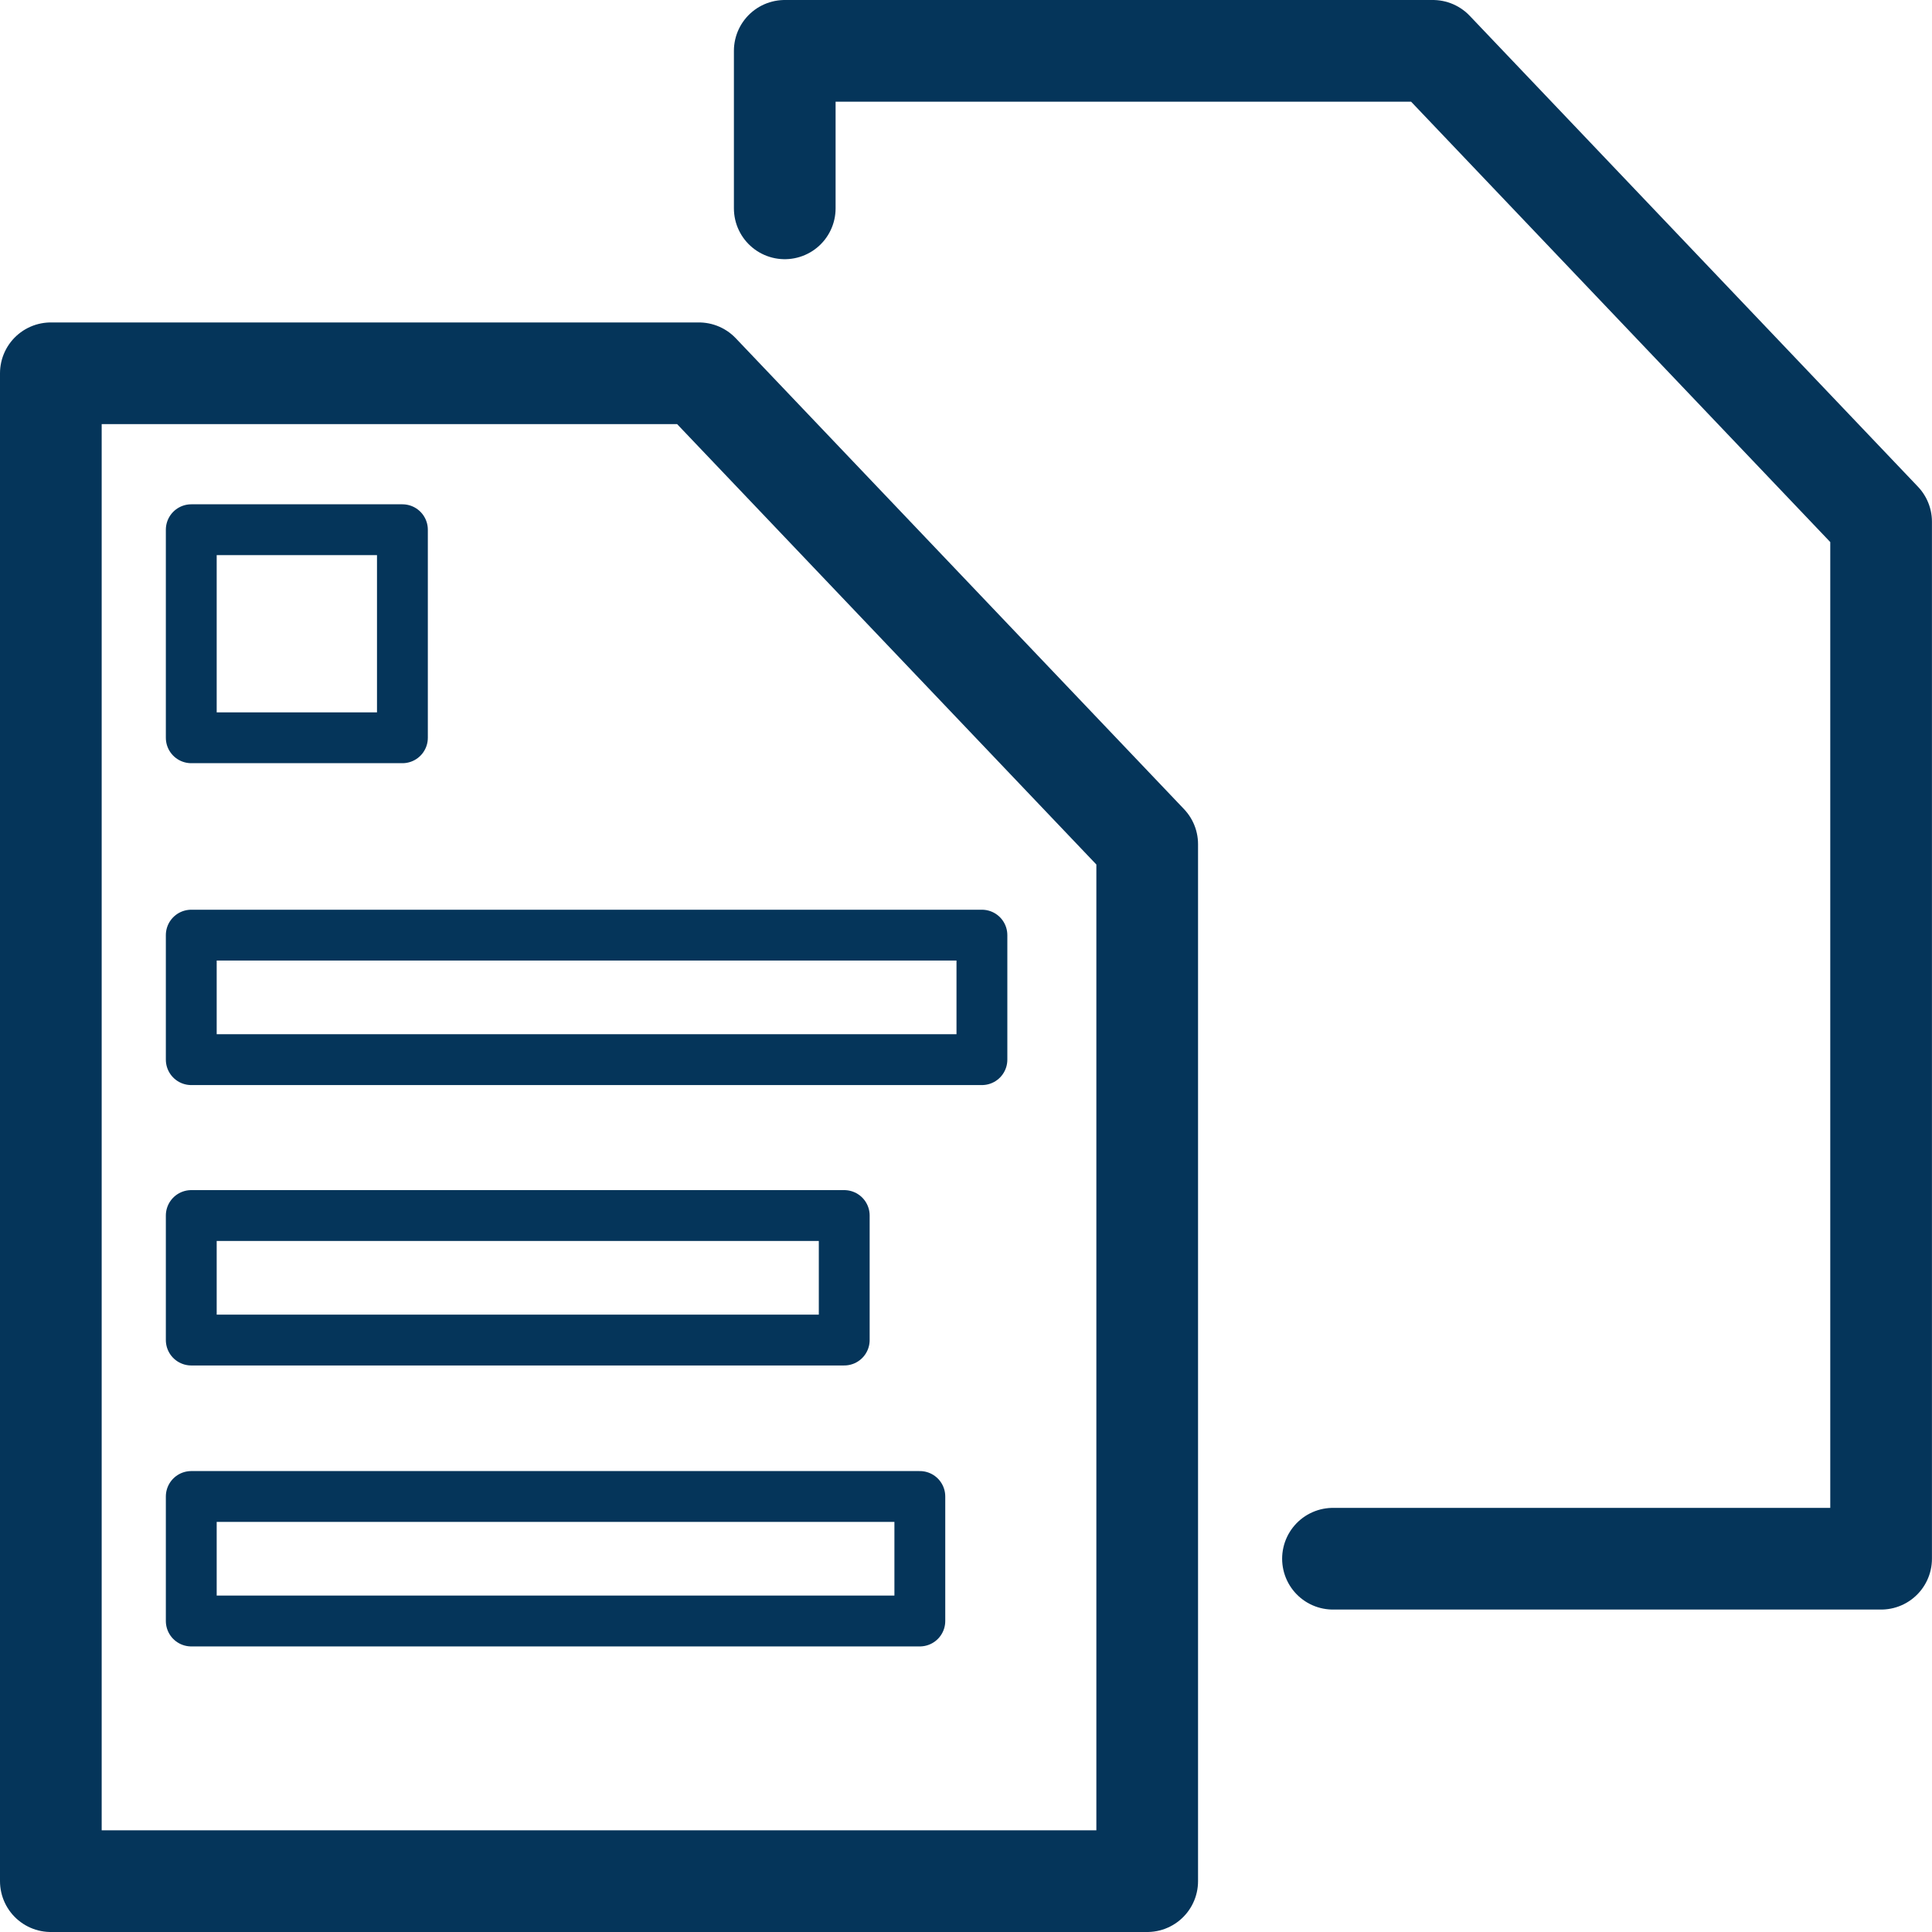
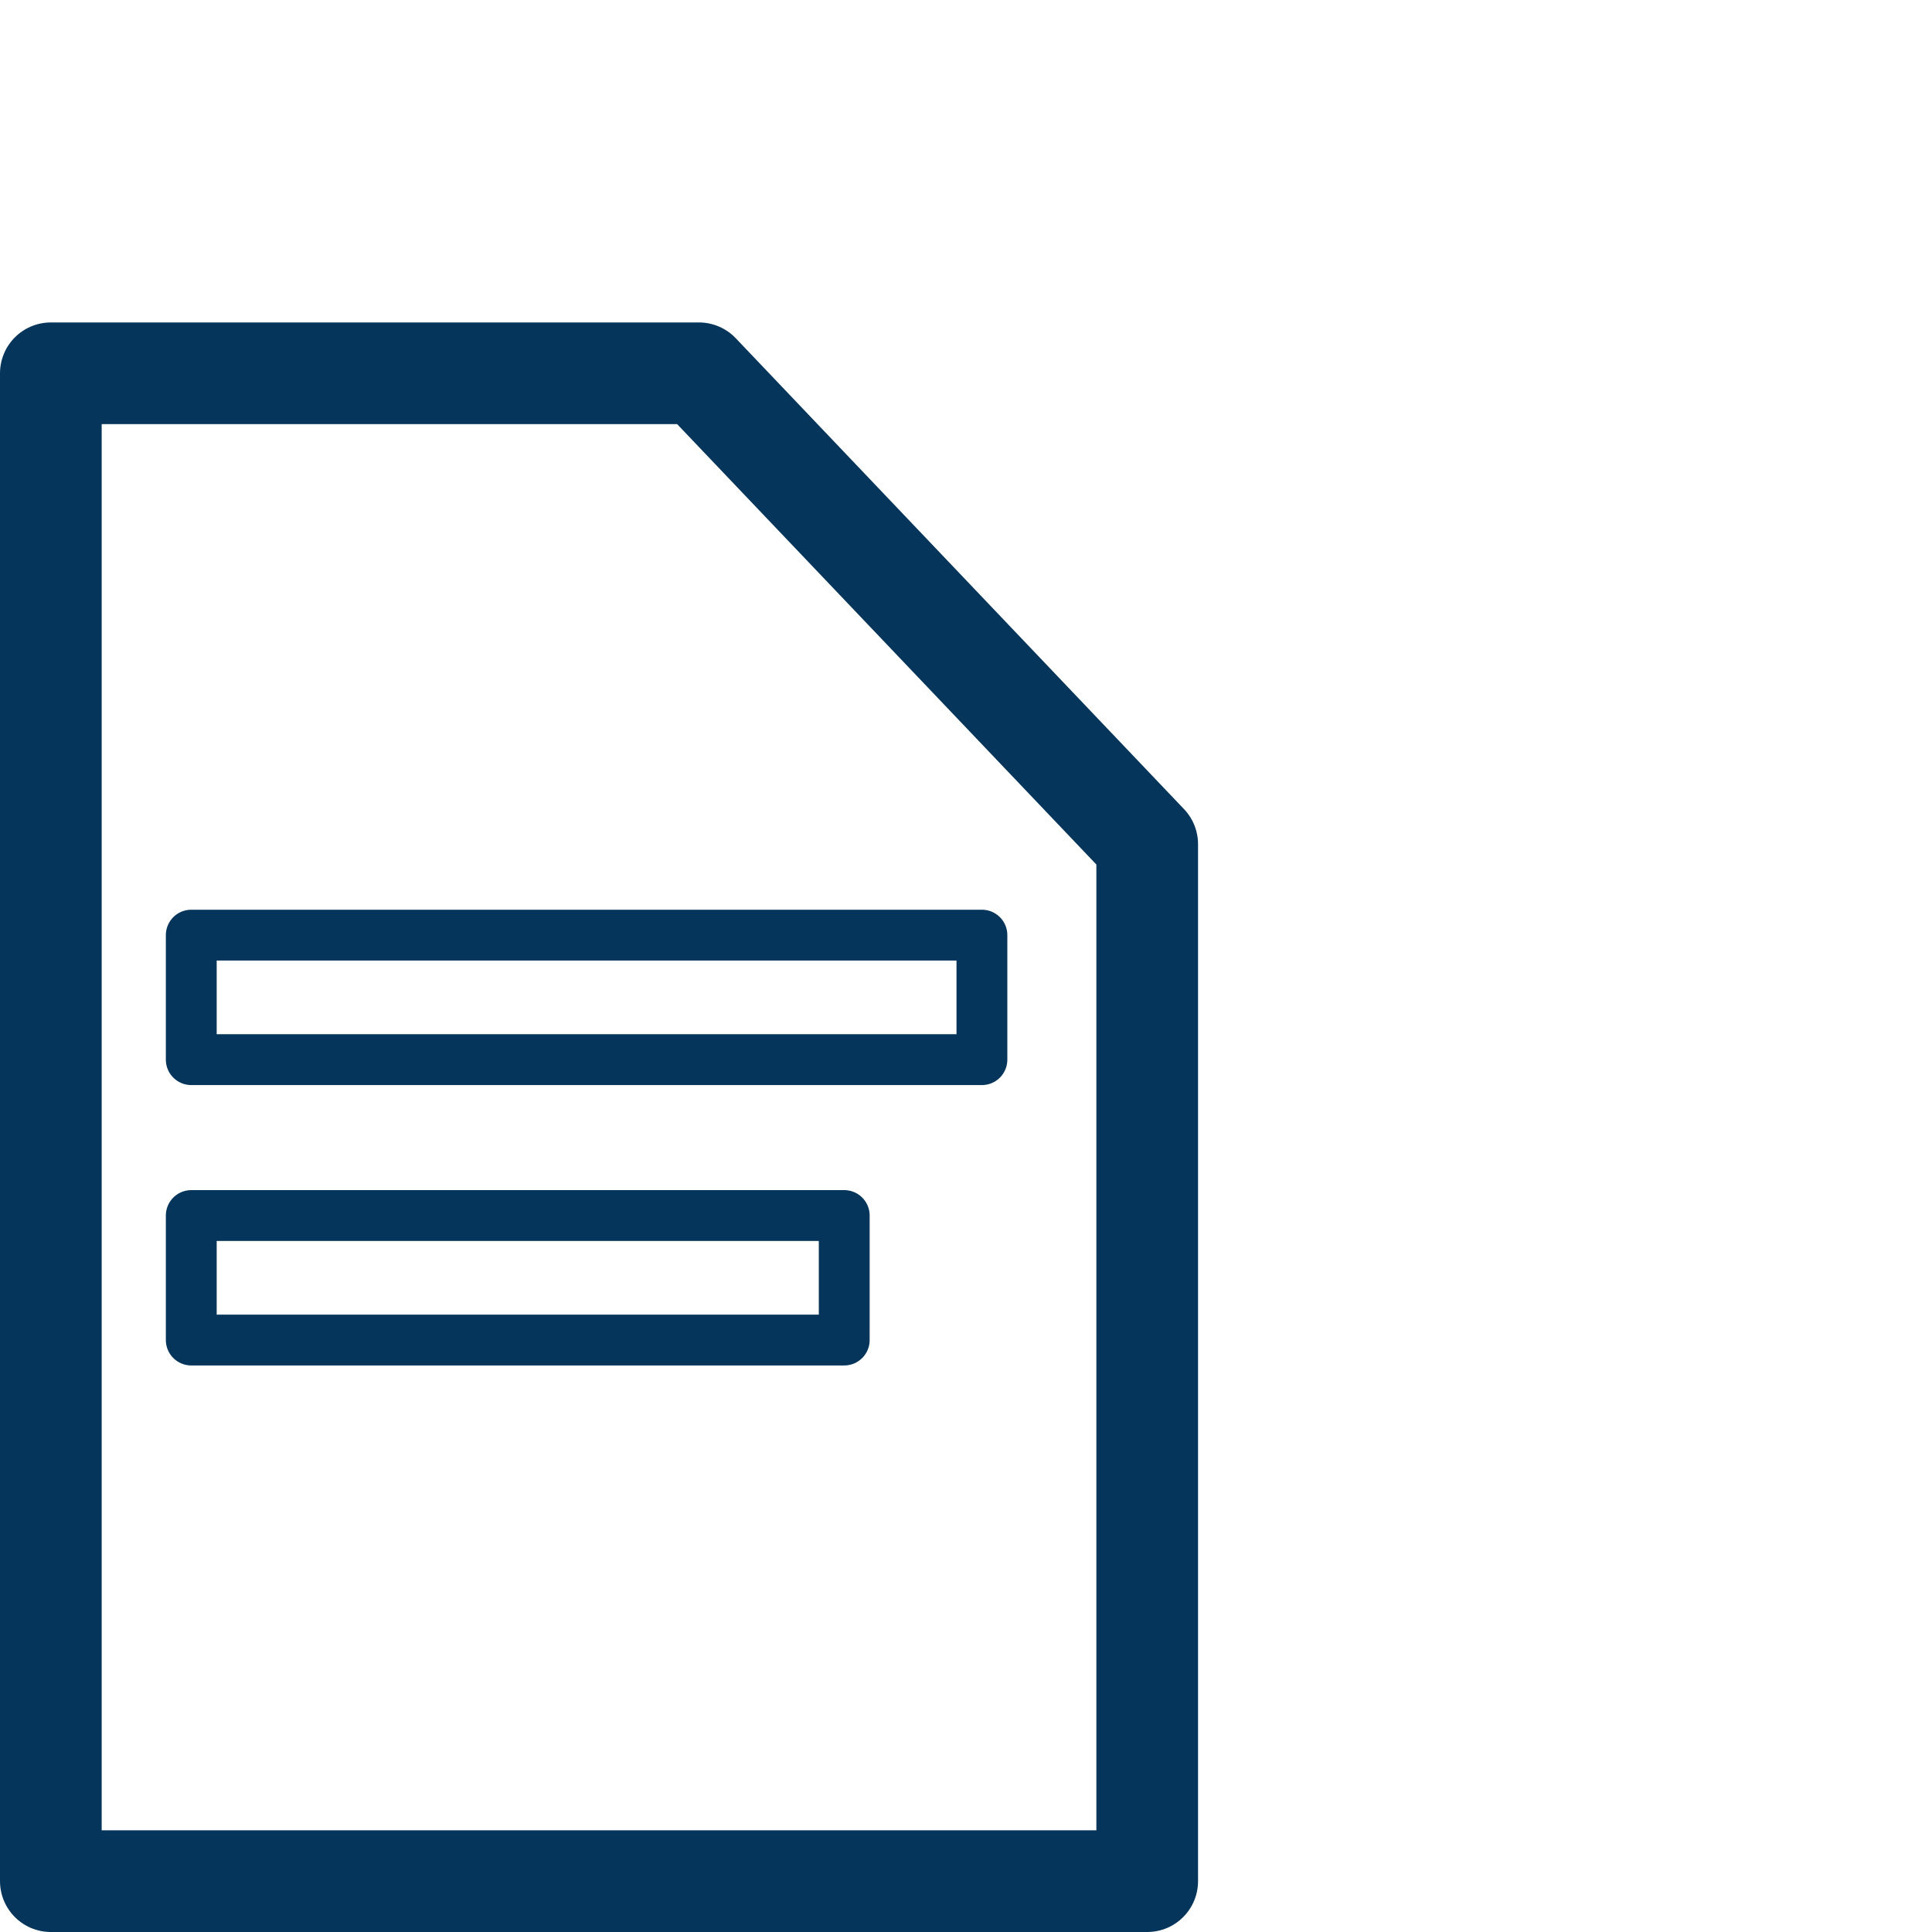
<svg xmlns="http://www.w3.org/2000/svg" width="38" height="38" viewBox="0 0 38 38" fill="none">
  <path d="M22.564 16.604V37H1V7.342H13.747L22.564 16.604Z" stroke="#05355A" stroke-width="2" stroke-linecap="round" stroke-linejoin="round" />
-   <path d="M15.435 4.098V1H28.183L36.999 10.262V30.658H26.218" stroke="#05355A" stroke-width="2" stroke-linecap="round" stroke-linejoin="round" />
-   <path d="M7.915 10.419H3.762V14.511H7.915V10.419Z" stroke="#05355A" stroke-linecap="round" stroke-linejoin="round" />
  <path d="M19.313 18.393H3.762V20.842H19.313V18.393Z" stroke="#05355A" stroke-linecap="round" stroke-linejoin="round" />
  <path d="M16.605 23.908H3.762V26.357H16.605V23.908Z" stroke="#05355A" stroke-linecap="round" stroke-linejoin="round" />
-   <path d="M18.092 29.434H3.762V31.883H18.092V29.434Z" stroke="#05355A" stroke-linecap="round" stroke-linejoin="round" />
</svg>